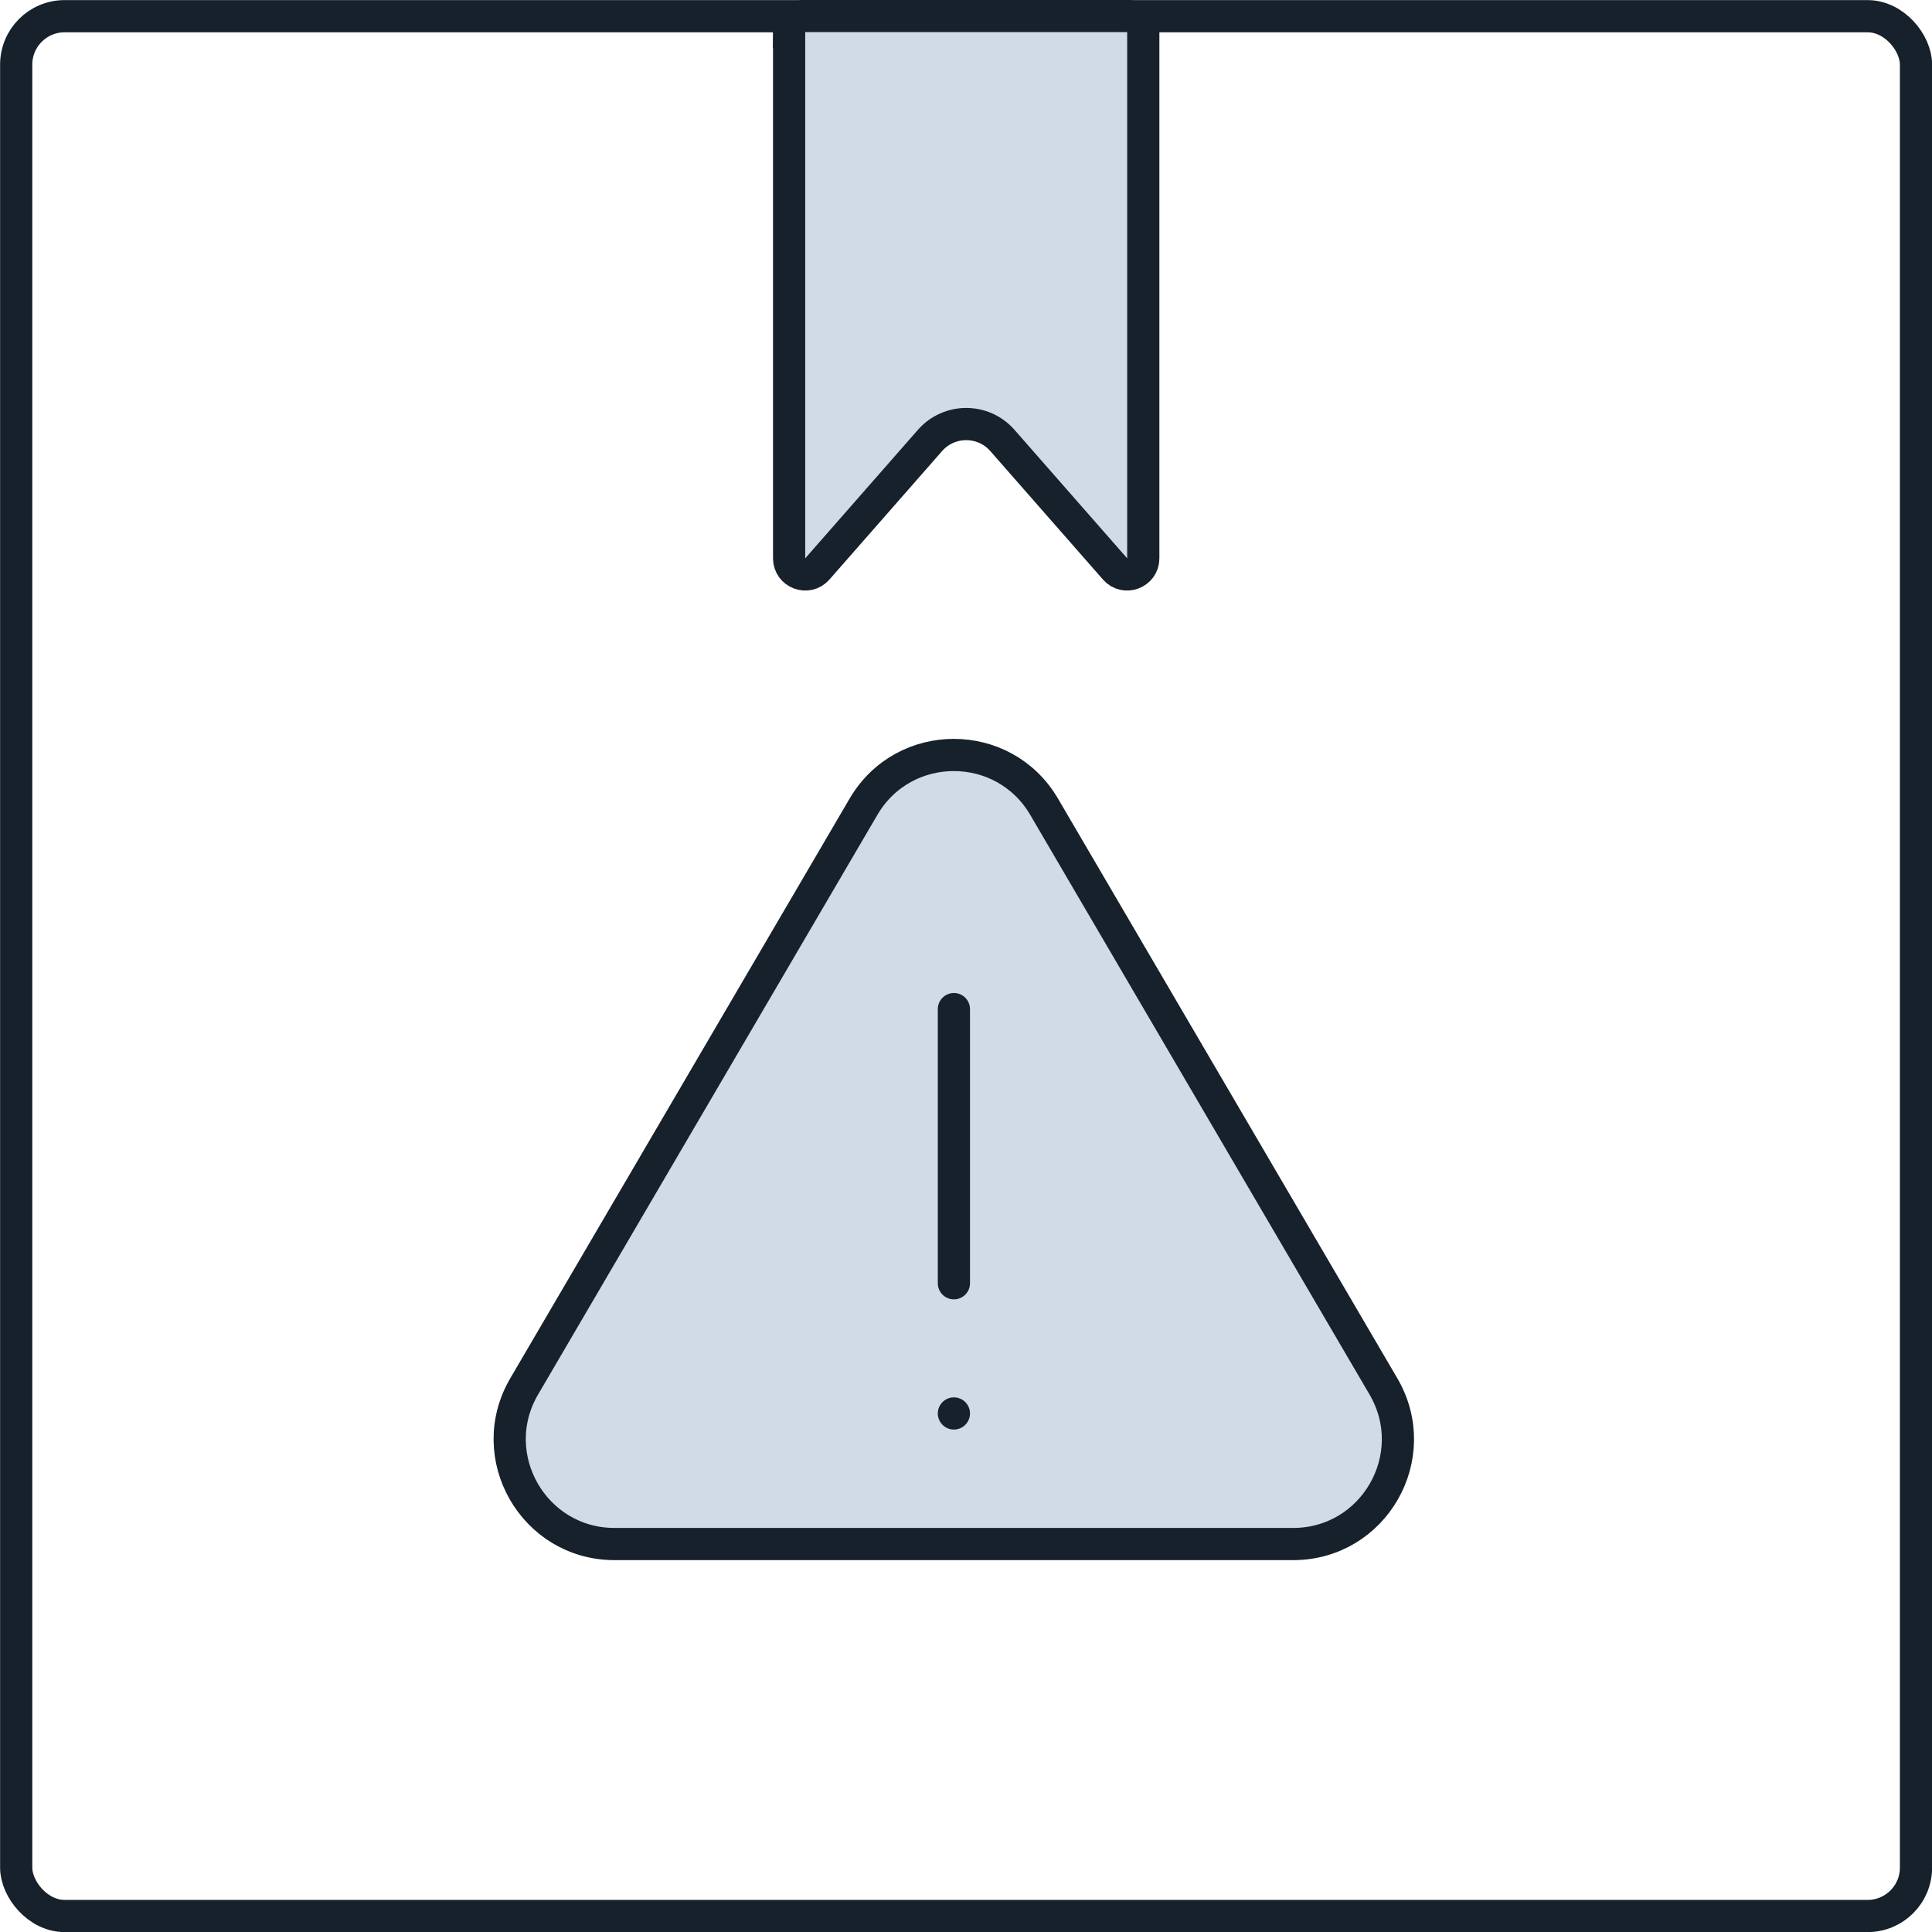
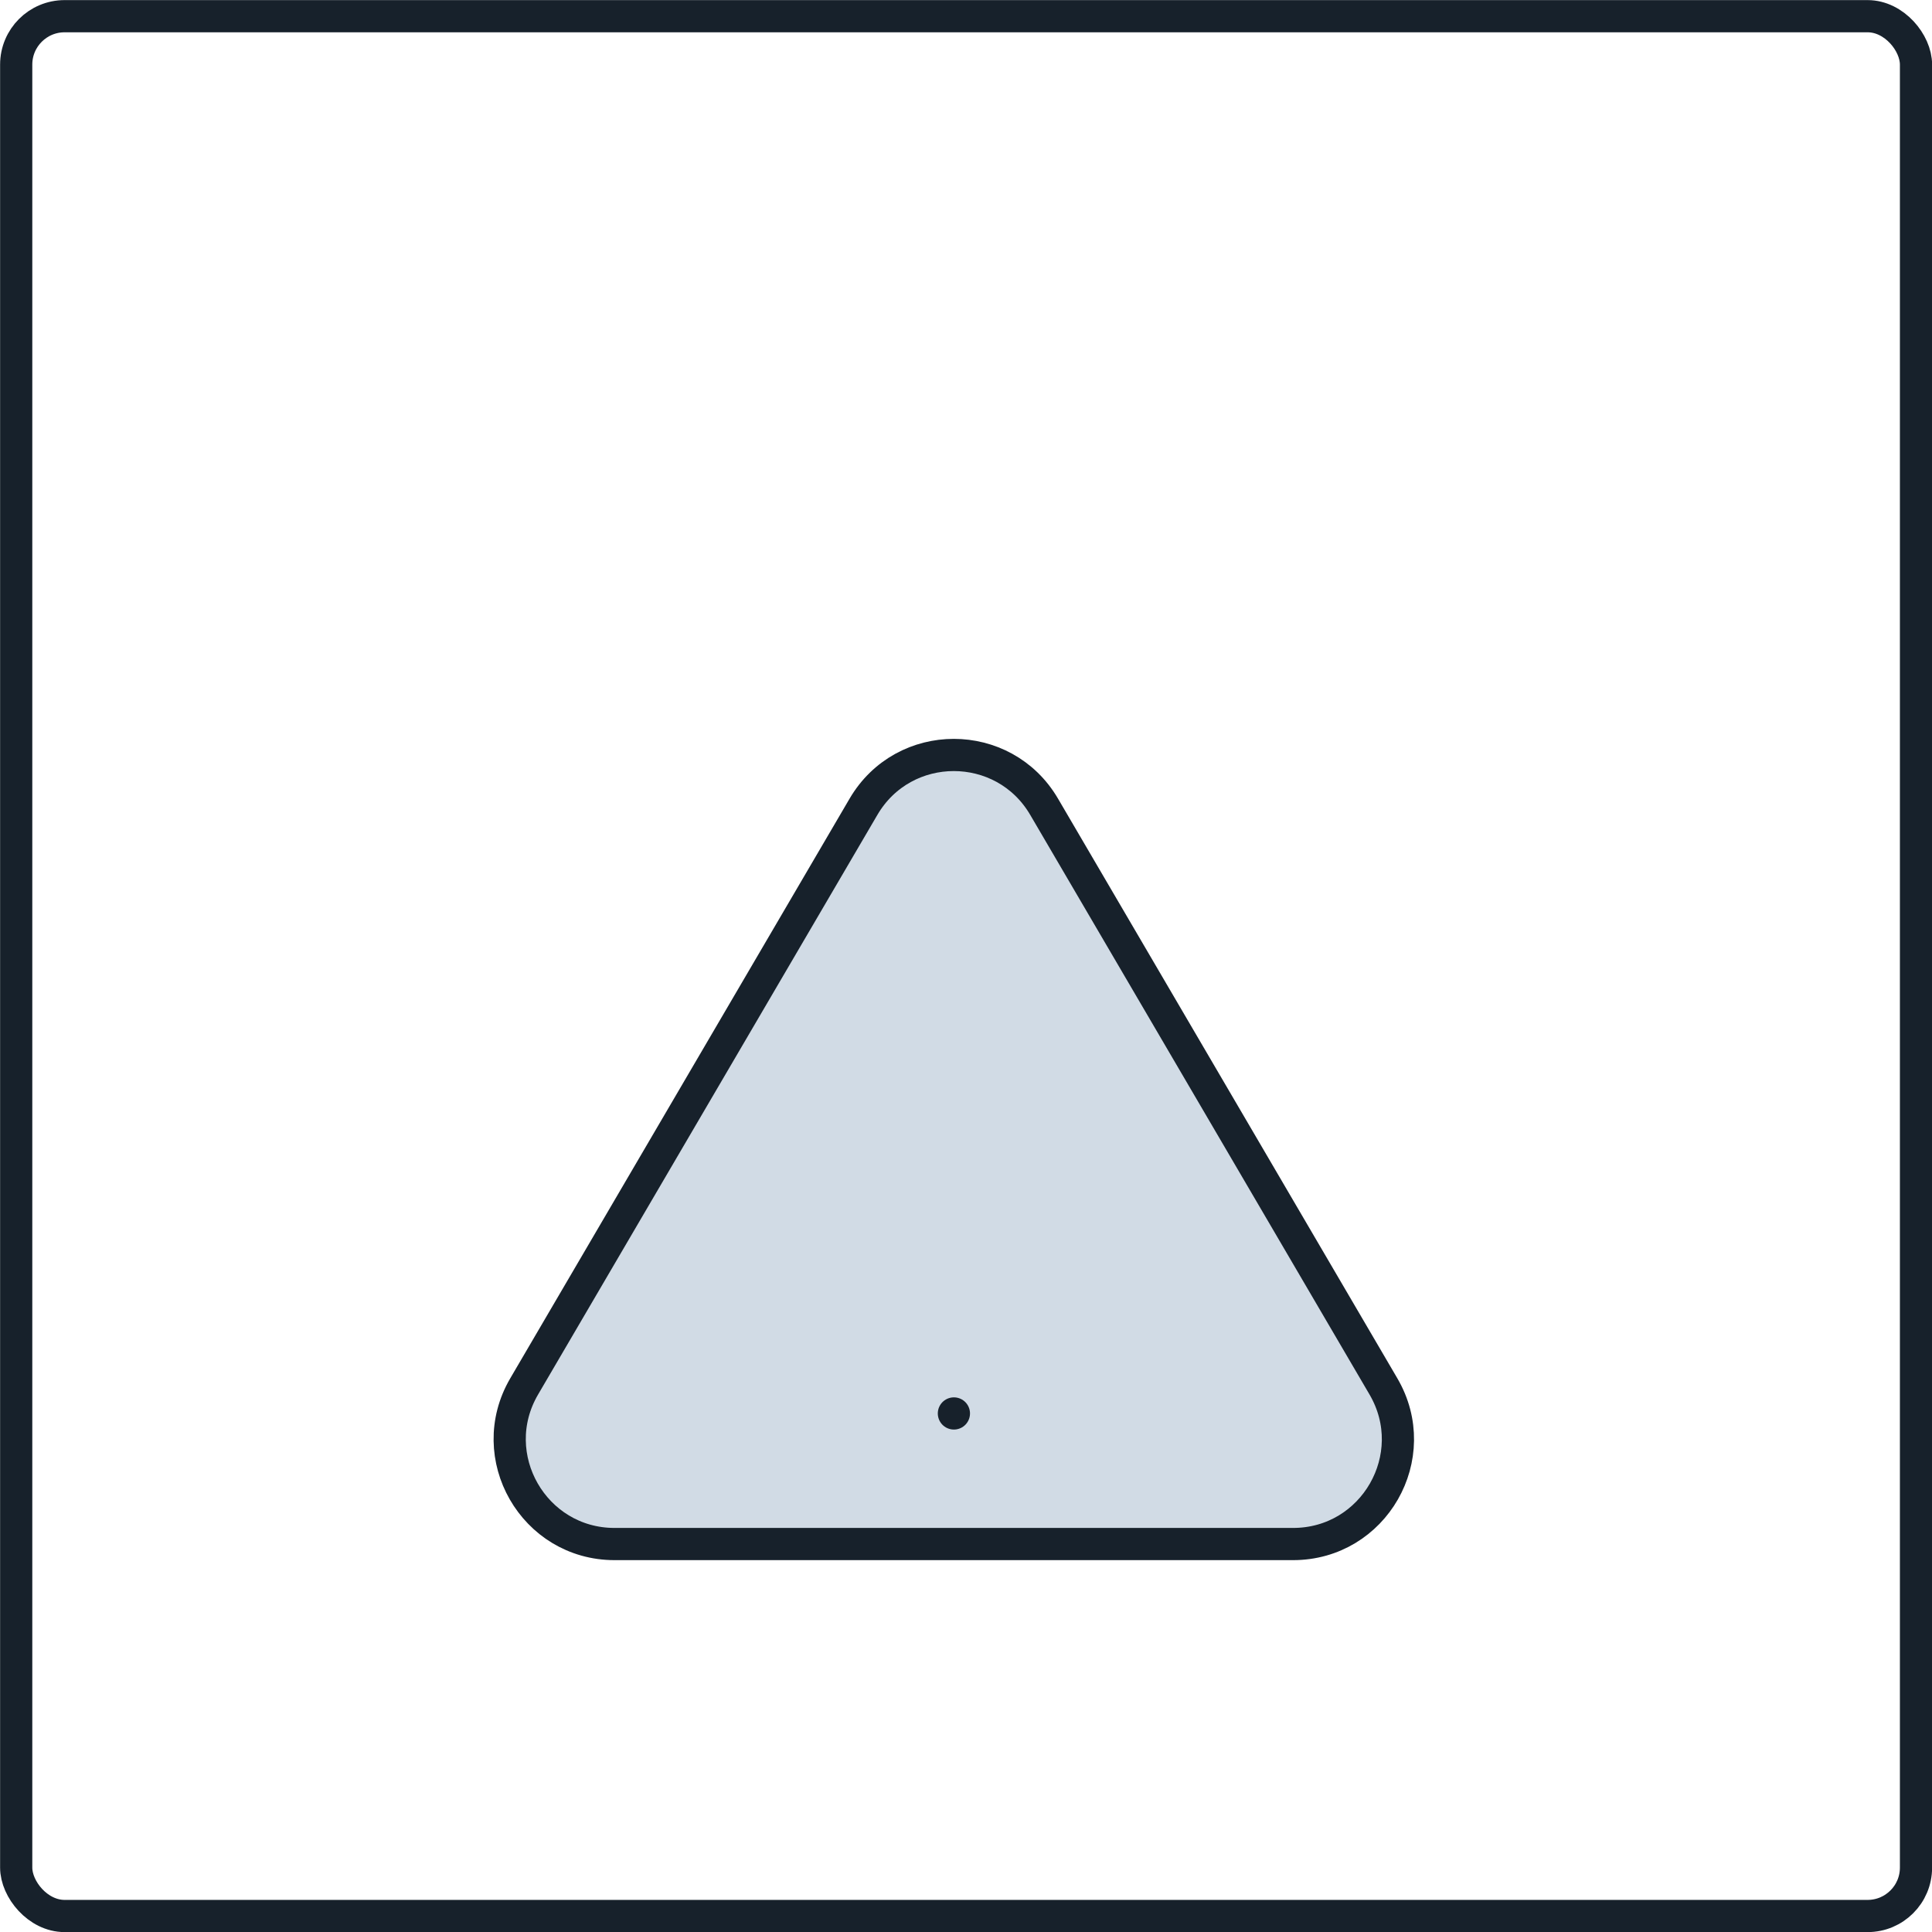
<svg xmlns="http://www.w3.org/2000/svg" id="Layer_2" data-name="Layer 2" viewBox="0 0 96.61 96.61">
  <defs>
    <style>
      .cls-1 {
        fill: #d1dbe5;
      }

      .cls-1, .cls-2, .cls-3, .cls-4 {
        stroke-width: 1.61px;
      }

      .cls-1, .cls-4 {
        stroke: #17212b;
        stroke-linecap: round;
        stroke-linejoin: round;
      }

      .cls-2, .cls-3 {
        stroke: #17212b;
      }

      .cls-2, .cls-4 {
        fill: none;
      }

      .cls-3 {
        fill: #d1dbe5;
      }
    </style>
  </defs>
  <g id="Icons">
    <g>
      <g>
        <rect class="cls-2" x=".81" y=".81" width="95" height="95" rx="2.42" ry="2.42" />
-         <path class="cls-3" d="M39.45,1.61c0-.44.36-.81.81-.81h16.1c.44,0,.81.36.81.81v26.31c0,.74-.92,1.09-1.41.53l-5.63-6.42c-.96-1.1-2.67-1.1-3.63,0l-5.63,6.42c-.49.56-1.41.21-1.41-.53V1.61Z" />
      </g>
      <g>
        <path class="cls-1" d="M64.67,77.21H30.73c-4.04,0-6.56-4.39-4.52-7.88l16.97-28.99c2.02-3.45,7.01-3.45,9.03,0l16.97,28.99c2.04,3.49-.47,7.88-4.52,7.88Z" />
-         <line class="cls-4" x1="47.7" y1="50.46" x2="47.7" y2="64.17" />
        <line class="cls-4" x1="47.7" y1="70.68" x2="47.7" y2="70.68" />
      </g>
    </g>
  </g>
</svg>